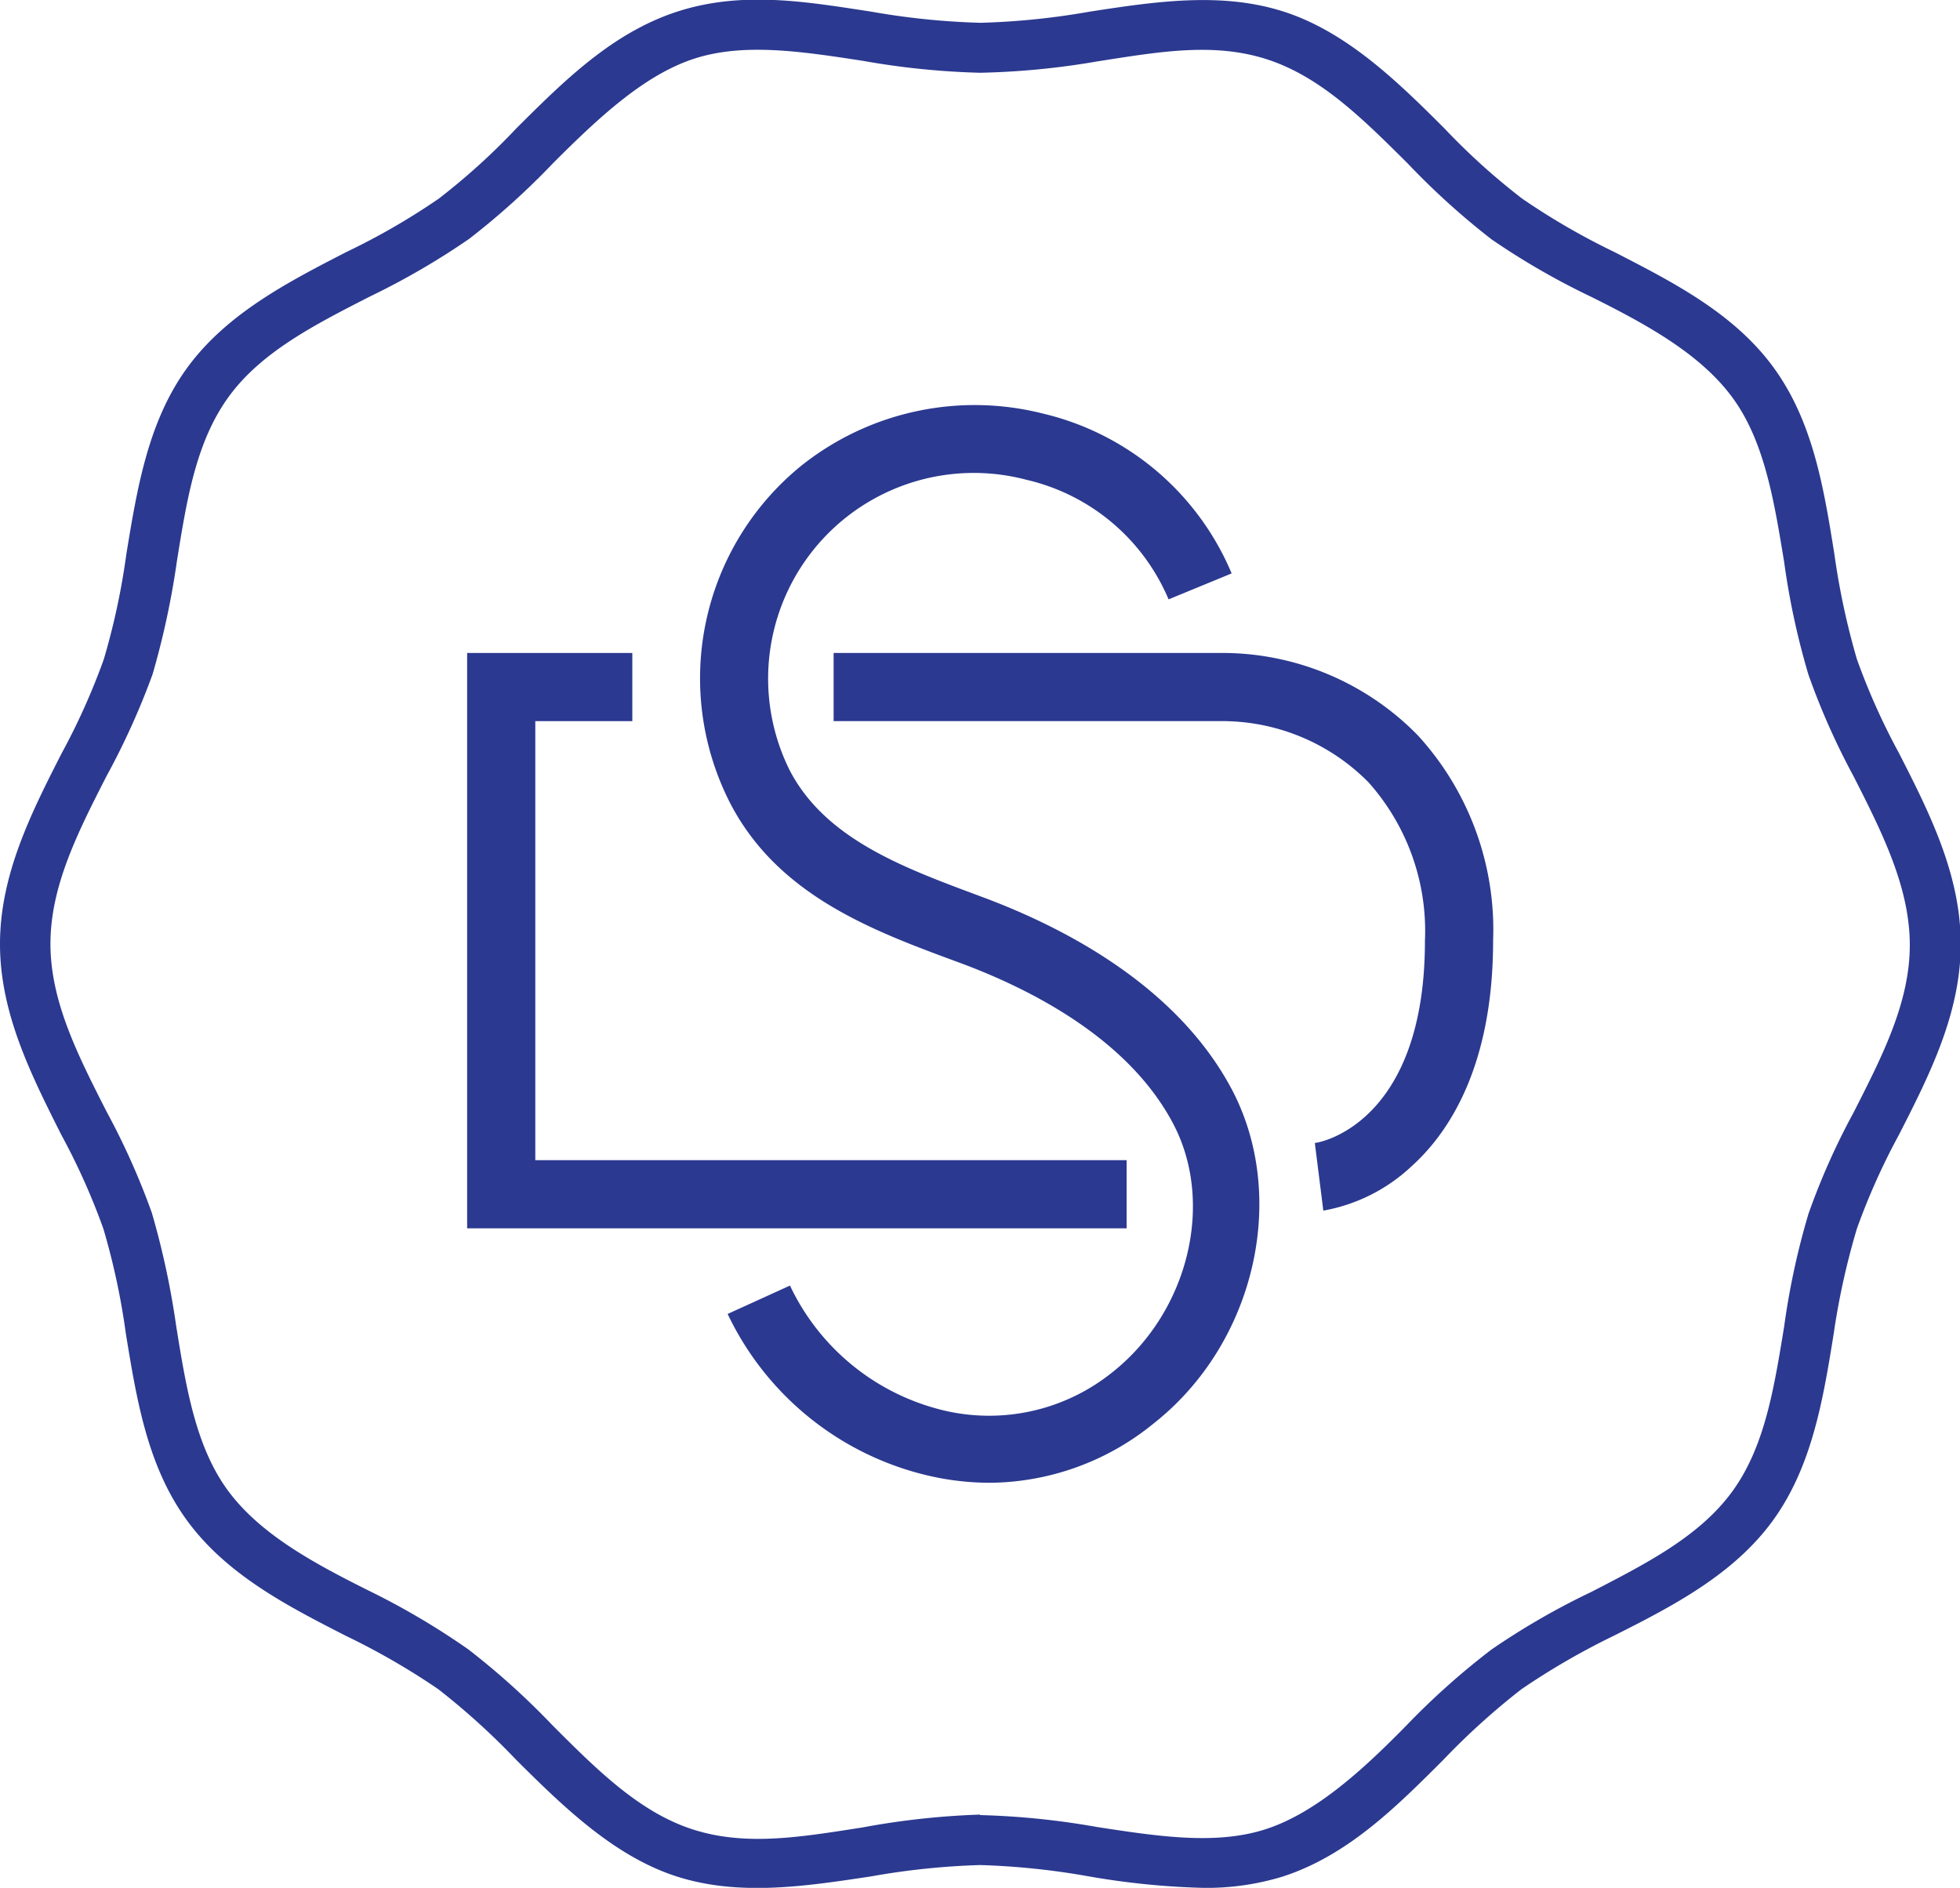
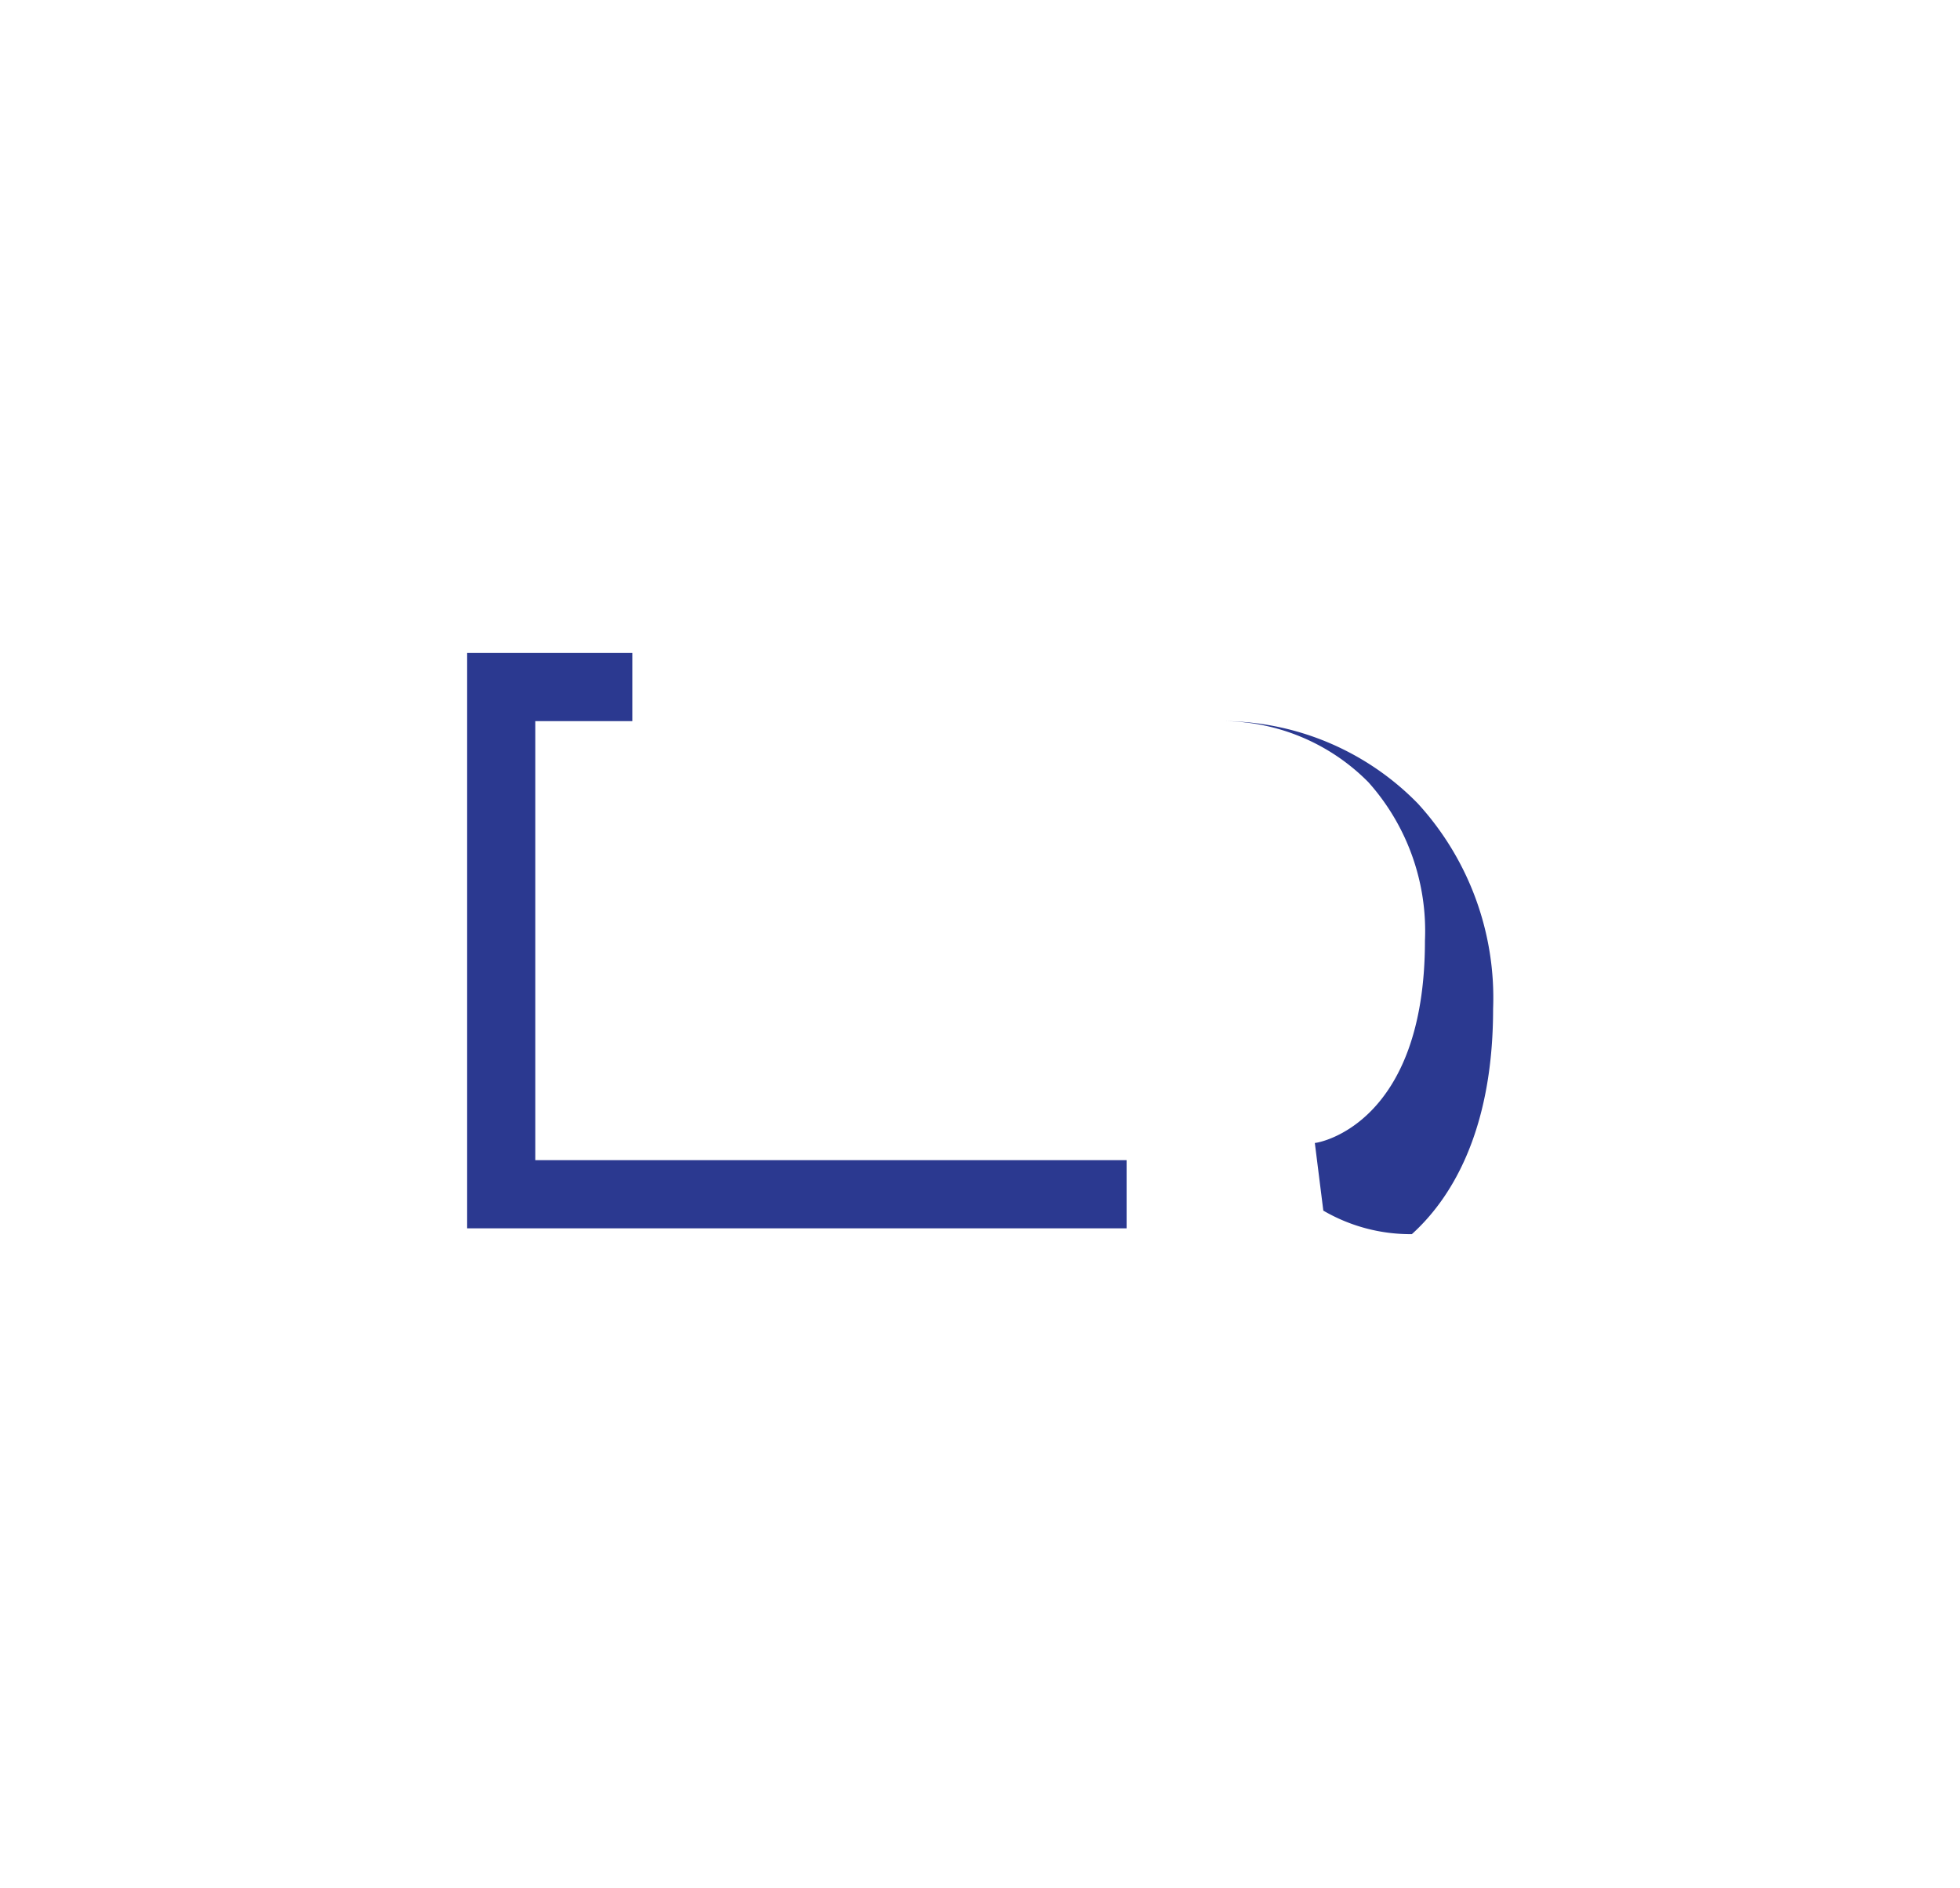
<svg xmlns="http://www.w3.org/2000/svg" viewBox="0 0 80.81 77.83">
  <defs>
    <style>.cls-1{fill:#2b3990;}</style>
  </defs>
  <g id="Layer_2" data-name="Layer 2">
    <g id="Layer_1-2" data-name="Layer 1">
      <polygon class="cls-1" points="46.45 50.64 19.26 50.64 19.26 26.92 26.07 26.92 26.07 29.73 22.07 29.73 22.07 47.83 46.45 47.83 46.45 50.64" />
-       <path class="cls-1" d="M54.56,49.91l-.35-2.79c.17,0,4.54-.78,4.54-8.34a9.2,9.2,0,0,0-2.33-6.53,8.48,8.48,0,0,0-6.16-2.52H34.37V26.92H50.26a11.27,11.27,0,0,1,8.2,3.4,11.87,11.87,0,0,1,3.1,8.46c0,5.17-1.82,7.91-3.35,9.29A7.13,7.13,0,0,1,54.56,49.91Z" />
-       <path class="cls-1" d="M40.81,61.13a11.25,11.25,0,0,1-2.56-.3A12.24,12.24,0,0,1,30,54.17L32.57,53a9.44,9.44,0,0,0,6.31,5.14,8.1,8.1,0,0,0,7-1.58c3.13-2.49,4.22-7,2.47-10.27-1.84-3.46-5.82-5.51-8.84-6.62-3.47-1.28-7.37-2.71-9.37-6.49A11.29,11.29,0,0,1,33,19.23a11.47,11.47,0,0,1,10-2.18,11.24,11.24,0,0,1,7.78,6.59l-2.6,1.07a8.42,8.42,0,0,0-5.86-4.93,8.48,8.48,0,0,0-9.75,12c1.49,2.83,4.71,4,7.82,5.16,3.51,1.29,8.12,3.71,10.38,7.94,2.36,4.43,1,10.49-3.2,13.8A10.8,10.8,0,0,1,40.81,61.13Z" />
-       <path class="cls-1" d="M49.58,77.83a32,32,0,0,1-4.67-.47,30.56,30.56,0,0,0-4.5-.47,30.55,30.55,0,0,0-4.51.47c-2.66.4-5.42.83-8,0s-4.68-2.88-6.62-4.81a29.33,29.33,0,0,0-3.21-2.91,29.31,29.31,0,0,0-3.81-2.2c-2.43-1.24-4.93-2.53-6.56-4.77s-2.07-5-2.51-7.68a29.13,29.13,0,0,0-.93-4.34,27.7,27.7,0,0,0-1.74-3.88C1.29,44.32,0,41.78,0,38.92s1.29-5.41,2.54-7.86a27.7,27.7,0,0,0,1.74-3.88,29.13,29.13,0,0,0,.93-4.34c.44-2.68.89-5.46,2.51-7.68s4.13-3.52,6.56-4.77a28.21,28.21,0,0,0,3.81-2.2A27.43,27.43,0,0,0,21.3,5.28c1.94-1.93,3.94-3.93,6.62-4.8s5.32-.41,8,0a30.52,30.52,0,0,0,4.51.46,30.52,30.52,0,0,0,4.5-.46c2.67-.41,5.42-.83,8,0s4.68,2.87,6.61,4.8a27.49,27.49,0,0,0,3.22,2.91,28.7,28.7,0,0,0,3.8,2.2c2.43,1.25,4.94,2.53,6.57,4.77s2.07,5,2.5,7.68a30.45,30.45,0,0,0,.93,4.34,27.7,27.7,0,0,0,1.74,3.88c1.25,2.45,2.54,5,2.54,7.86s-1.29,5.4-2.54,7.85a27.7,27.7,0,0,0-1.74,3.88A30.45,30.45,0,0,0,75.6,55c-.43,2.68-.89,5.46-2.5,7.68S69,66.2,66.53,67.44a29.85,29.85,0,0,0-3.8,2.2,29.39,29.39,0,0,0-3.22,2.91c-1.94,1.94-3.94,3.94-6.61,4.81A10.71,10.71,0,0,1,49.58,77.83Zm-9.17-3a32.14,32.14,0,0,1,4.81.49c2.54.39,4.94.76,7,.08s4-2.46,5.8-4.3A30.76,30.76,0,0,1,61.5,68a30.15,30.15,0,0,1,4.09-2.36c2.31-1.19,4.49-2.31,5.83-4.15s1.72-4.24,2.14-6.8a31,31,0,0,1,1-4.64,28.8,28.8,0,0,1,1.86-4.18c1.19-2.34,2.32-4.54,2.32-6.91S77.61,34.34,76.42,32a29.4,29.4,0,0,1-1.86-4.19,31,31,0,0,1-1-4.64c-.42-2.56-.82-5-2.14-6.79s-3.52-3-5.83-4.15A30.22,30.22,0,0,1,61.5,9.87a30.76,30.76,0,0,1-3.45-3.12c-1.85-1.84-3.59-3.58-5.8-4.3s-4.49-.31-7,.08A32.14,32.14,0,0,1,40.41,3a32.13,32.13,0,0,1-4.82-.49c-2.54-.39-4.94-.76-7-.08s-3.95,2.46-5.79,4.3a30.85,30.85,0,0,1-3.46,3.12,30.73,30.73,0,0,1-4.08,2.37c-2.31,1.18-4.5,2.3-5.84,4.15s-1.72,4.23-2.13,6.79a33.64,33.64,0,0,1-1,4.64A30.63,30.63,0,0,1,4.39,32c-1.19,2.33-2.31,4.54-2.31,6.91s1.12,4.57,2.31,6.91A30,30,0,0,1,6.26,50a33.64,33.64,0,0,1,1,4.64c.41,2.56.81,5,2.13,6.8s3.53,3,5.84,4.15A30.66,30.66,0,0,1,19.31,68a30.85,30.85,0,0,1,3.46,3.12c1.84,1.84,3.59,3.59,5.79,4.3s4.49.31,7-.08A32.13,32.13,0,0,1,40.41,74.81Z" />
+       <path class="cls-1" d="M54.56,49.91l-.35-2.79c.17,0,4.54-.78,4.54-8.34a9.2,9.2,0,0,0-2.33-6.53,8.48,8.48,0,0,0-6.16-2.52H34.37H50.26a11.27,11.27,0,0,1,8.2,3.4,11.87,11.87,0,0,1,3.1,8.46c0,5.17-1.82,7.91-3.35,9.29A7.13,7.13,0,0,1,54.56,49.91Z" />
    </g>
  </g>
</svg>